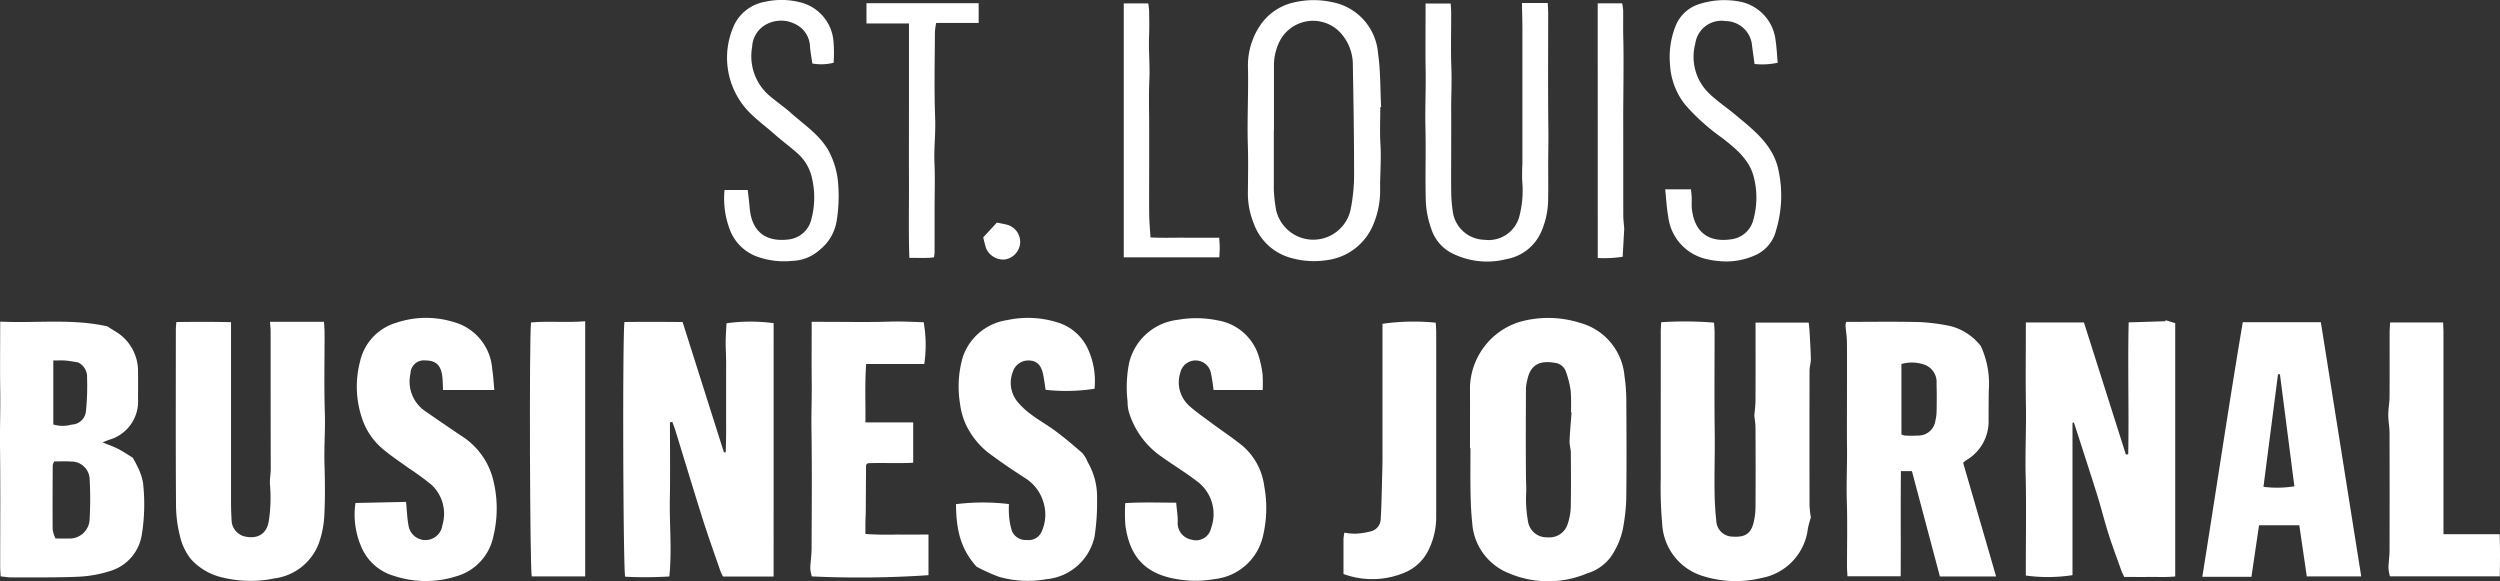
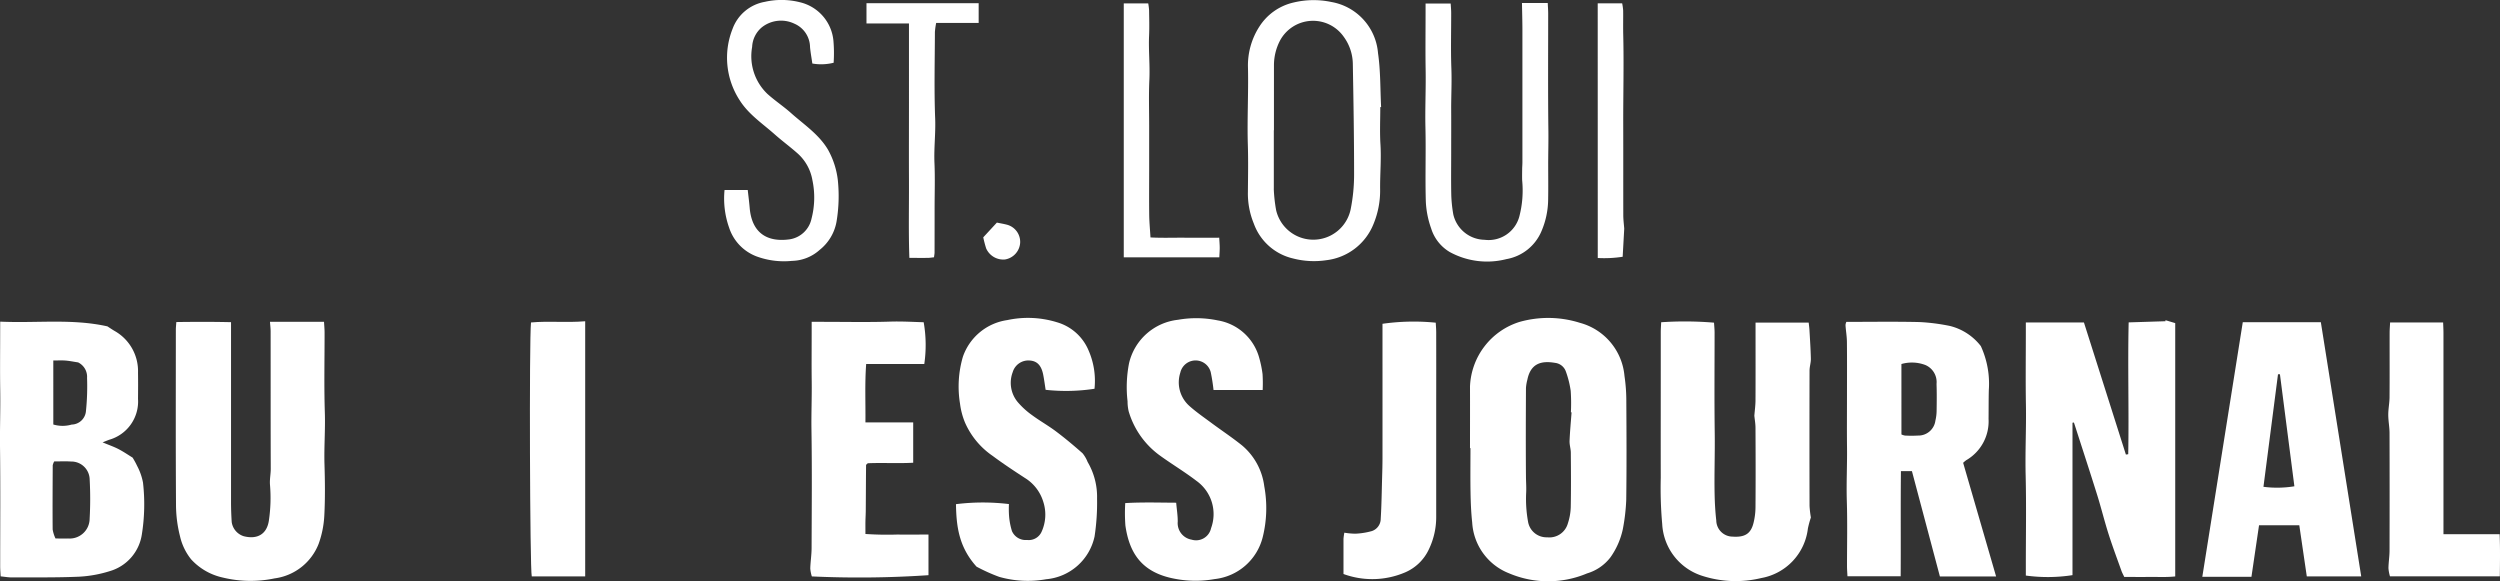
<svg xmlns="http://www.w3.org/2000/svg" id="Group_161" data-name="Group 161" width="291.026" height="67.662" viewBox="0 0 291.026 67.662">
  <rect x="0" y="0" width="291.026" height="67.662" fill="#333333" stroke="none" />
-   <path id="Path_629" data-name="Path 629" d="M361.448,291.156h-5.887a5.866,5.866,0,0,1-.311-.649c-.693-2.013-1.414-4.016-2.057-6.045-1.079-3.41-2.107-6.836-3.16-10.252-.11-.357-.248-.705-.373-1.057l-.279.059c0,2.985.043,5.971-.012,8.954-.055,2.952.257,5.906-.059,8.984a45.329,45.329,0,0,1-5.142.027c-.236-.792-.322-27.754-.084-29.649,2.2-.027,4.422-.015,6.769,0,1.612,5.083,3.212,10.129,4.812,15.175l.21-.005c.015-.68.037-1.36.044-2.04.008-.724,0-1.449,0-2.173v-4.344c0-.724.008-1.449,0-2.173s-.057-1.447-.05-2.169.062-1.431.1-2.126a20.373,20.373,0,0,1,5.481-.01Z" transform="translate(-271.392 -224.043)" fill="#fff" />
  <path id="Path_630" data-name="Path 630" d="M529.713,273.238V290.98a18.786,18.786,0,0,1-5.431.047V289.9c0-3.512.064-7.026-.021-10.536-.067-2.741.081-5.477.032-8.216s-.011-5.5-.011-8.254v-1.327h6.764q2.438,7.673,4.884,15.377l.272-.042c.094-5.084-.066-10.174.05-15.346l4.284-.134V261.3l1.137.341v29.488c-1.045.111-2.012.048-2.972.059s-1.948,0-2.961,0c-.122-.262-.244-.477-.326-.707-.509-1.424-1.042-2.841-1.5-4.281-.481-1.511-.858-3.055-1.331-4.569-.841-2.691-1.72-5.371-2.583-8.055-.039-.122-.081-.244-.122-.367Z" transform="translate(-288.454 -224.027)" fill="#fff" />
  <path id="Path_631" data-name="Path 631" d="M452.818,276.162c0-2.389.009-4.779,0-7.167a8.211,8.211,0,0,1,5.751-7.517,12.254,12.254,0,0,1,7.038.1,7.043,7.043,0,0,1,5.194,6.182,19.974,19.974,0,0,1,.215,3.008c.024,3.8.041,7.6-.009,11.406a22.725,22.725,0,0,1-.4,3.435,8.867,8.867,0,0,1-1.43,3.257,5.331,5.331,0,0,1-2.728,1.881,11.628,11.628,0,0,1-9.081-.008,6.77,6.77,0,0,1-4.293-5.9c-.125-1.147-.173-2.305-.194-3.459-.032-1.737-.008-3.476-.008-5.214ZM464.642,272l-.078,0a21.223,21.223,0,0,0-.023-2.5,11.189,11.189,0,0,0-.575-2.286,1.517,1.517,0,0,0-1.228-.971c-1.406-.24-2.827-.1-3.242,1.959a5.01,5.01,0,0,0-.163.957c-.015,3.439-.031,6.876,0,10.314.005.635.055,1.259.023,1.9a14.873,14.873,0,0,0,.216,3.335,2.178,2.178,0,0,0,2.239,1.839,2.231,2.231,0,0,0,2.4-1.622,6.62,6.62,0,0,0,.336-1.908c.041-2.1.025-4.2.008-6.3,0-.462-.165-.925-.147-1.384C464.454,274.223,464.56,273.111,464.642,272Z" transform="translate(-281.695 -223.999)" fill="#fff" />
  <path id="Path_632" data-name="Path 632" d="M518.631,291.151h-6.543c-1.088-4.1-2.168-8.166-3.255-12.259h-1.281c-.047,4.091,0,8.128-.03,12.24h-6.194c-.019-.4-.052-.789-.053-1.175,0-2.533.057-5.069-.022-7.6-.063-2.051.047-4.1.024-6.145-.024-2.063-.005-4.127-.005-6.19s.015-4.126-.008-6.189c-.007-.644-.124-1.285-.163-1.929a1.013,1.013,0,0,1,.1-.388c2.893,0,5.7-.044,8.513.021a23.149,23.149,0,0,1,3.534.452,6.53,6.53,0,0,1,3.607,2.348,10.471,10.471,0,0,1,.929,5.113c-.029,1.121-.018,2.244-.031,3.365a5.228,5.228,0,0,1-2.607,4.808,3.43,3.43,0,0,0-.352.3ZM507.611,274.62a1.6,1.6,0,0,0,.411.13,13.813,13.813,0,0,0,1.512,0,2,2,0,0,0,2.032-1.745,5.248,5.248,0,0,0,.141-1.173c.016-1.032.025-2.065-.009-3.1a2.162,2.162,0,0,0-1.289-2.19,4.423,4.423,0,0,0-2.8-.12Z" transform="translate(-286.264 -224.046)" fill="#fff" />
  <path id="Path_633" data-name="Path 633" d="M263.832,261.486c4.264.195,8.356-.37,12.48.55.226.145.522.35.832.531a5.368,5.368,0,0,1,2.732,4.864c.017,1.014.009,2.028,0,3.042a4.633,4.633,0,0,1-3.366,4.766c-.2.075-.4.158-.757.3.712.3,1.307.5,1.863.79.576.3,1.112.669,1.63.987a9.706,9.706,0,0,1,.535.982,6.79,6.79,0,0,1,.675,1.928,22.294,22.294,0,0,1-.139,6.057,5.26,5.26,0,0,1-3.746,4.252,14.321,14.321,0,0,1-3.609.644c-2.6.111-5.209.072-7.813.081-.39,0-.78-.072-1.266-.121-.019-.417-.053-.8-.053-1.19,0-4.6.038-9.2-.019-13.8-.027-2.231.06-4.458.024-6.688s-.007-4.491-.007-6.736Zm6.283,16.274a1.9,1.9,0,0,0-.168.448c-.012,2.49-.029,4.98-.008,7.469a3.951,3.951,0,0,0,.332,1.053c.546,0,1.01.013,1.473,0a2.326,2.326,0,0,0,2.5-2.3,41.914,41.914,0,0,0,.005-4.538,2.133,2.133,0,0,0-2.169-2.122C271.439,277.727,270.792,277.76,270.115,277.76Zm-.1-4.3a3.793,3.793,0,0,0,2.137.009,1.71,1.71,0,0,0,1.663-1.573,28.046,28.046,0,0,0,.129-3.87,1.862,1.862,0,0,0-1.042-1.794c-.55-.083-1.007-.179-1.468-.215s-.91-.007-1.42-.007Z" transform="translate(-263.809 -224.044)" fill="#fff" />
  <path id="Path_634" data-name="Path 634" d="M297.377,261.505h6.29c.026.47.065.851.066,1.233.005,3.112-.072,6.226.03,9.335.065,2.014-.1,4.02-.041,6.032.061,1.989.083,3.985-.021,5.969a11.4,11.4,0,0,1-.655,3.267,6.4,6.4,0,0,1-5.132,4.035,13.665,13.665,0,0,1-6.013-.093,7.02,7.02,0,0,1-3.7-2.122,6.625,6.625,0,0,1-1.3-2.7,14.975,14.975,0,0,1-.464-3.639c-.043-6.8-.021-13.6-.019-20.4,0-.248.031-.5.055-.886,2.1-.028,4.173-.037,6.369.014v1.365q0,9.768,0,19.535c0,.791.028,1.583.079,2.373a2.028,2.028,0,0,0,1.4,1.644c1.568.4,2.7-.224,2.93-1.841a18,18,0,0,0,.13-4.1c-.059-.666.087-1.275.085-1.912-.018-5.32-.008-10.639-.014-15.959C297.454,262.267,297.4,261.879,297.377,261.505Z" transform="translate(-265.948 -224.046)" fill="#fff" />
  <path id="Path_635" data-name="Path 635" d="M494.821,284.282a11.488,11.488,0,0,0-.348,1.289,6.64,6.64,0,0,1-5.428,5.76,12.677,12.677,0,0,1-6.936-.277,6.692,6.692,0,0,1-4.594-6,47.068,47.068,0,0,1-.169-5.4c-.01-4.2,0-8.4,0-12.6,0-1.446,0-2.893,0-4.339,0-.354.028-.708.048-1.161a40.749,40.749,0,0,1,6.152.048c.023.383.065.764.066,1.146,0,3.91-.037,7.822.017,11.732.034,2.449-.07,4.9-.008,7.343.024.938.082,1.878.187,2.809a1.911,1.911,0,0,0,1.887,1.877c1.433.1,2.133-.33,2.446-1.583a7.828,7.828,0,0,0,.233-1.822c.023-3.077.016-6.156,0-9.233,0-.5-.091-1-.134-1.435.05-.627.131-1.2.134-1.772.015-2.607.006-5.214.006-7.822v-1.249h6.187c.032.3.072.58.088.858.062,1.115.14,2.23.164,3.345.01.462-.153.926-.154,1.389q-.018,7.875,0,15.751A12.245,12.245,0,0,0,494.821,284.282Z" transform="translate(-284.016 -224.041)" fill="#fff" />
-   <path id="Path_636" data-name="Path 636" d="M551.687,261.562h9.089c1.567,9.863,3.129,19.691,4.7,29.591h-6.336c-.286-1.951-.576-3.929-.873-5.956h-4.687c-.292,1.989-.583,3.96-.883,6h-5.72C548.563,281.3,550.016,271.466,551.687,261.562Zm4.326,6.053-.225.005c-.56,4.334-1.12,8.668-1.693,13.1a12.379,12.379,0,0,0,3.6-.06C557.125,276.241,556.57,271.928,556.013,267.615Z" transform="translate(-290.605 -224.051)" fill="#fff" />
+   <path id="Path_636" data-name="Path 636" d="M551.687,261.562h9.089c1.567,9.863,3.129,19.691,4.7,29.591h-6.336c-.286-1.951-.576-3.929-.873-5.956h-4.687c-.292,1.989-.583,3.96-.883,6h-5.72Zm4.326,6.053-.225.005c-.56,4.334-1.12,8.668-1.693,13.1a12.379,12.379,0,0,0,3.6-.06C557.125,276.241,556.57,271.928,556.013,267.615Z" transform="translate(-290.605 -224.051)" fill="#fff" />
  <path id="Path_637" data-name="Path 637" d="M389.121,289.963c-2.087-2.309-2.351-4.76-2.395-7.275a25.405,25.405,0,0,1,6.166-.012,11.622,11.622,0,0,0,.011,1.35,8.129,8.129,0,0,0,.339,1.793A1.739,1.739,0,0,0,395,286.856a1.633,1.633,0,0,0,1.69-.949,4.821,4.821,0,0,0,.2-3.494,4.933,4.933,0,0,0-2.135-2.773c-1.273-.828-2.543-1.666-3.761-2.572a9.155,9.155,0,0,1-3.217-3.88,8.451,8.451,0,0,1-.577-2.182,12.33,12.33,0,0,1,.33-5.473,6.428,6.428,0,0,1,5.171-4.273,11.435,11.435,0,0,1,5.787.254,5.7,5.7,0,0,1,3.683,3.3,8.806,8.806,0,0,1,.681,4.441,21.861,21.861,0,0,1-5.688.122c-.09-.565-.166-1.161-.281-1.749-.213-1.088-.706-1.6-1.56-1.662a1.9,1.9,0,0,0-1.992,1.354,3.5,3.5,0,0,0,.581,3.481,9.166,9.166,0,0,0,1.674,1.526c.9.666,1.887,1.216,2.781,1.889,1.066.8,2.092,1.66,3.091,2.544a3.754,3.754,0,0,1,.593,1.016,8,8,0,0,1,1.1,4.255,26.14,26.14,0,0,1-.291,4.419,6.333,6.333,0,0,1-5.631,4.976,12.178,12.178,0,0,1-5.468-.274A20.332,20.332,0,0,1,389.121,289.963Z" transform="translate(-275.441 -223.998)" fill="#fff" />
-   <path id="Path_638" data-name="Path 638" d="M325.665,269.4H319.7c-.033-.6-.028-1.137-.1-1.667-.164-1.235-.762-1.771-1.917-1.772a1.558,1.558,0,0,0-1.774,1.51,4.181,4.181,0,0,0,1.71,4.39c1.4.963,2.8,1.931,4.214,2.875a8.468,8.468,0,0,1,3.624,4.824,13.705,13.705,0,0,1,.1,6.871,6.088,6.088,0,0,1-4.285,4.643,11.738,11.738,0,0,1-7.353-.06,5.871,5.871,0,0,1-3.707-3.293,9.4,9.4,0,0,1-.707-5.17l5.888-.128c.088.891.12,1.827.284,2.739a1.992,1.992,0,0,0,3.948-.039,4.6,4.6,0,0,0-1.263-4.684,31.371,31.371,0,0,0-2.7-1.972c-1.022-.745-2.091-1.439-3.045-2.263a7.813,7.813,0,0,1-2.335-3.471,11.537,11.537,0,0,1-.23-6.711,6.074,6.074,0,0,1,4.205-4.453,10.867,10.867,0,0,1,6.713-.072,6.109,6.109,0,0,1,4.451,5.452C325.546,267.725,325.585,268.512,325.665,269.4Z" transform="translate(-268.124 -223.998)" fill="#fff" />
  <path id="Path_639" data-name="Path 639" d="M424.484,269.4h-5.721a20.941,20.941,0,0,0-.325-2.072,1.821,1.821,0,0,0-3.538.044,3.673,3.673,0,0,0,1.036,3.871c.8.72,1.7,1.338,2.569,1.983,1.189.882,2.425,1.7,3.578,2.627a7.426,7.426,0,0,1,2.585,4.742,14.029,14.029,0,0,1-.172,5.91,6.49,6.49,0,0,1-5.594,4.905,12.774,12.774,0,0,1-5.262-.168c-3.289-.814-4.691-2.912-5.137-6.075a19.646,19.646,0,0,1-.017-2.6c1.99-.119,3.918-.053,5.93-.045.069.788.185,1.492.181,2.2a1.95,1.95,0,0,0,1.614,2.1,1.786,1.786,0,0,0,2.265-1.332,4.749,4.749,0,0,0-1.7-5.511c-1.346-1.031-2.809-1.909-4.186-2.9a9.728,9.728,0,0,1-3.706-5.2,5.132,5.132,0,0,1-.129-1.166,14.456,14.456,0,0,1,.174-4.425,6.589,6.589,0,0,1,5.7-5.061,12.264,12.264,0,0,1,4.626.072,6.023,6.023,0,0,1,4.822,4.342,12.614,12.614,0,0,1,.393,1.907A17.477,17.477,0,0,1,424.484,269.4Z" transform="translate(-277.496 -224.001)" fill="#fff" />
  <path id="Path_640" data-name="Path 640" d="M368.175,291.144a4.108,4.108,0,0,1-.183-.919c.023-.79.151-1.578.154-2.368.016-4.6.056-9.2-.015-13.8-.028-1.869.053-3.734.029-5.6-.024-1.882-.005-3.765-.005-5.649v-1.3h1.289c2.606,0,5.213.058,7.815-.025,1.326-.043,2.634.033,3.935.073a15.359,15.359,0,0,1,.071,4.862H374.5c-.17,2.3-.061,4.482-.087,6.8h5.561v4.691c-1.764.1-3.561-.016-5.294.062-.1.109-.192.161-.193.214-.016,1.735-.021,3.469-.034,5.2,0,.458-.031.916-.039,1.375-.006.431,0,.862,0,1.443a36.979,36.979,0,0,0,3.7.067c1.186.016,2.371,0,3.639,0,0,1.654,0,3.192,0,4.731A120.106,120.106,0,0,1,368.175,291.144Z" transform="translate(-273.668 -224.043)" fill="#fff" />
  <path id="Path_641" data-name="Path 641" d="M577.313,286.24h6.538c.068,1.7.041,3.267.021,4.906H571.086a4.538,4.538,0,0,1-.177-.94c.009-.684.125-1.365.127-2.048q.018-6.836,0-13.674c0-.716-.148-1.432-.149-2.149,0-.68.144-1.36.149-2.041.02-2.5.005-4.992.01-7.488,0-.386.034-.771.055-1.217h6.173c.014.407.039.824.039,1.24q0,9.764,0,19.528Z" transform="translate(-292.868 -224.054)" fill="#fff" />
  <path id="Path_642" data-name="Path 642" d="M439.67,232.6c0,1.448-.072,2.9.018,4.341.107,1.724-.052,3.439-.039,5.159a10.173,10.173,0,0,1-.775,4.123,6.762,6.762,0,0,1-5.491,4.2,9.669,9.669,0,0,1-3.855-.2,6.39,6.39,0,0,1-4.581-4.061,9.166,9.166,0,0,1-.689-3.7c.016-1.809.049-3.62-.006-5.427-.092-2.991.078-5.979.016-8.969a8.338,8.338,0,0,1,1.326-4.84,6.409,6.409,0,0,1,3.971-2.8,9.978,9.978,0,0,1,4.4-.064,6.582,6.582,0,0,1,5.441,5.966c.3,2.062.252,4.176.359,6.267ZM427.289,235.3h-.014v6.728a2.167,2.167,0,0,0,0,.217,17.994,17.994,0,0,0,.269,2.358,4.443,4.443,0,0,0,8.675-.1,20.586,20.586,0,0,0,.4-4.172c0-4.263-.072-8.528-.148-12.79a5.467,5.467,0,0,0-1.053-3.122,4.362,4.362,0,0,0-7.44.471,6.217,6.217,0,0,0-.687,2.817Q427.289,231.509,427.289,235.3Z" transform="translate(-278.989 -220.132)" fill="#fff" />
  <path id="Path_643" data-name="Path 643" d="M436.552,290.864c0-1.42,0-2.754,0-4.089a6.231,6.231,0,0,1,.1-.722,7.983,7.983,0,0,0,1.31.118,8.474,8.474,0,0,0,1.895-.306,1.511,1.511,0,0,0,1.029-1.417c.1-1.62.118-3.243.164-4.865.021-.71.041-1.421.042-2.13q.005-6.081,0-12.164v-3.552a25.726,25.726,0,0,1,6.2-.129c.018.36.053.741.053,1.124q.008,4.181,0,8.363,0,6.551,0,13.1a8.61,8.61,0,0,1-.844,3.775,5.386,5.386,0,0,1-2.723,2.684A9.728,9.728,0,0,1,436.552,290.864Z" transform="translate(-280.156 -224.044)" fill="#fff" />
  <path id="Path_644" data-name="Path 644" d="M338.38,291.142h-6.22c-.218-.789-.306-27.52-.089-29.564,2.055-.189,4.143.043,6.309-.14Z" transform="translate(-270.257 -224.04)" fill="#fff" />
  <path id="Path_645" data-name="Path 645" d="M458.324,220.513h3c.02.456.052.841.052,1.225,0,4.559-.033,9.12.024,13.679.016,1.323-.024,2.644-.023,3.965,0,1.339.019,2.679-.005,4.017a9.574,9.574,0,0,1-.779,3.684,5.436,5.436,0,0,1-4.077,3.247,9.052,9.052,0,0,1-6.61-.831,4.86,4.86,0,0,1-2.152-2.736,10.724,10.724,0,0,1-.623-3.161c-.083-2.856.023-5.718-.044-8.576-.053-2.228.062-4.453.024-6.68-.038-2.206-.008-4.415-.008-6.622v-1.148h2.922c.022.372.058.723.059,1.074.005,2.171-.059,4.345.023,6.512.061,1.615-.033,3.222-.023,4.834.01,1.664,0,3.329,0,4.993,0,1.629-.024,3.258.011,4.885a15.758,15.758,0,0,0,.236,2.256,3.8,3.8,0,0,0,3.638,2.951,3.7,3.7,0,0,0,4.05-2.721,12.024,12.024,0,0,0,.328-4.191c-.013-.418-.006-.838,0-1.258,0-.289.028-.578.028-.866q0-7.763,0-15.524C458.372,222.566,458.343,221.612,458.324,220.513Z" transform="translate(-281.151 -220.167)" fill="#fff" />
-   <path id="Path_646" data-name="Path 646" d="M477.918,242.175h3c.034.381.072.659.082.938.016.47-.029.946.03,1.411.391,3.082,2.424,3.868,4.826,3.423a3.033,3.033,0,0,0,2.347-2.334,9.537,9.537,0,0,0,.087-4.616c-.45-2.183-2.07-3.491-3.7-4.778a24.472,24.472,0,0,1-4.34-3.886,8.187,8.187,0,0,1-1.773-4.688,9.794,9.794,0,0,1,.6-4.365,4.362,4.362,0,0,1,2.762-2.659,9.525,9.525,0,0,1,4.6-.33,5.181,5.181,0,0,1,4.329,4.546c.127.848.164,1.71.245,2.6a8.464,8.464,0,0,1-2.694.144c-.1-.741-.2-1.41-.288-2.079a3.116,3.116,0,0,0-3.091-2.916,3.072,3.072,0,0,0-3.521,2.632A5.9,5.9,0,0,0,483.021,231c.956.921,2.078,1.669,3.1,2.523,2.136,1.787,4.4,3.5,4.991,6.463a13.963,13.963,0,0,1-.289,6.96,4.275,4.275,0,0,1-2.207,2.793,8.213,8.213,0,0,1-4.427.788,9.751,9.751,0,0,1-1.6-.267,5.754,5.754,0,0,1-4.321-4.913C478.08,244.3,478.028,243.219,477.918,242.175Z" transform="translate(-284.07 -220.133)" fill="#fff" />
  <path id="Path_647" data-name="Path 647" d="M356.965,242.246h2.7c.081.739.17,1.413.227,2.09.25,2.931,2.052,4.018,4.653,3.655a3.077,3.077,0,0,0,2.543-2.4,9.782,9.782,0,0,0,.1-4.51,5.386,5.386,0,0,0-1.79-3.152c-.836-.737-1.74-1.4-2.573-2.138-1.422-1.266-3.053-2.333-4.093-3.979a9.082,9.082,0,0,1-.835-8.318,4.9,4.9,0,0,1,3.749-3.147,8.744,8.744,0,0,1,4.083.043,5.088,5.088,0,0,1,3.916,4.545,16.909,16.909,0,0,1,.019,2.5,5.923,5.923,0,0,1-2.48.09c-.091-.638-.207-1.267-.267-1.9a3.014,3.014,0,0,0-1.823-2.737,3.6,3.6,0,0,0-3.793.427,3.156,3.156,0,0,0-1.124,2.281,6.069,6.069,0,0,0,1.769,5.458c.877.793,1.877,1.452,2.761,2.24,1.5,1.337,3.223,2.46,4.287,4.24a9.5,9.5,0,0,1,1.159,3.576,18.019,18.019,0,0,1-.156,4.846,5.388,5.388,0,0,1-1.953,3.259,4.952,4.952,0,0,1-3.227,1.284,9.225,9.225,0,0,1-4.141-.526,5.345,5.345,0,0,1-3.183-3.35A10.172,10.172,0,0,1,356.965,242.246Z" transform="translate(-272.62 -220.131)" fill="#fff" />
  <path id="Path_648" data-name="Path 648" d="M383.08,250.121c-.28.029-.488.067-.7.069-.683.008-1.365,0-2.168,0-.107-3.061-.034-6.048-.047-9.034-.014-3.036,0-6.072,0-9.109V222.9H375.22V220.54h13.059v2.3h-4.947a8.418,8.418,0,0,0-.147,1.054c-.01,3.364-.1,6.731.031,10.09.066,1.731-.158,3.442-.082,5.169s.017,3.471.016,5.207,0,3.473-.005,5.209C383.144,249.71,383.112,249.852,383.08,250.121Z" transform="translate(-274.352 -220.17)" fill="#fff" />
  <path id="Path_649" data-name="Path 649" d="M408.3,220.565h2.848a6.767,6.767,0,0,1,.1.808c.014.976.042,1.955,0,2.93-.076,1.721.113,3.438.032,5.162-.082,1.768-.023,3.544-.023,5.316q0,2.6,0,5.209c0,1.736-.015,3.473.006,5.209.01.818.09,1.636.148,2.614,1.286.07,2.608.022,3.927.03s2.661,0,4.075,0c.024.456.057.806.058,1.156s-.028.706-.046,1.126H408.3Z" transform="translate(-277.482 -220.172)" fill="#fff" />
  <path id="Path_650" data-name="Path 650" d="M469.239,220.558h2.847a6.406,6.406,0,0,1,.115.813c.015.94-.014,1.88.009,2.82.086,3.494-.009,6.987,0,10.481s0,7.015.007,10.522c0,.573.078,1.144.11,1.592-.064,1.158-.121,2.2-.182,3.274a13.89,13.89,0,0,1-2.9.145Z" transform="translate(-283.249 -220.171)" fill="#fff" />
  <path id="Path_651" data-name="Path 651" d="M390.234,250.468l1.586-1.717c.5.1.855.162,1.2.253a2.069,2.069,0,0,1,1.509,2.118,2.11,2.11,0,0,1-1.768,1.923,2.18,2.18,0,0,1-2.187-1.284A13.121,13.121,0,0,1,390.234,250.468Z" transform="translate(-275.773 -222.839)" fill="#fff" />
</svg>